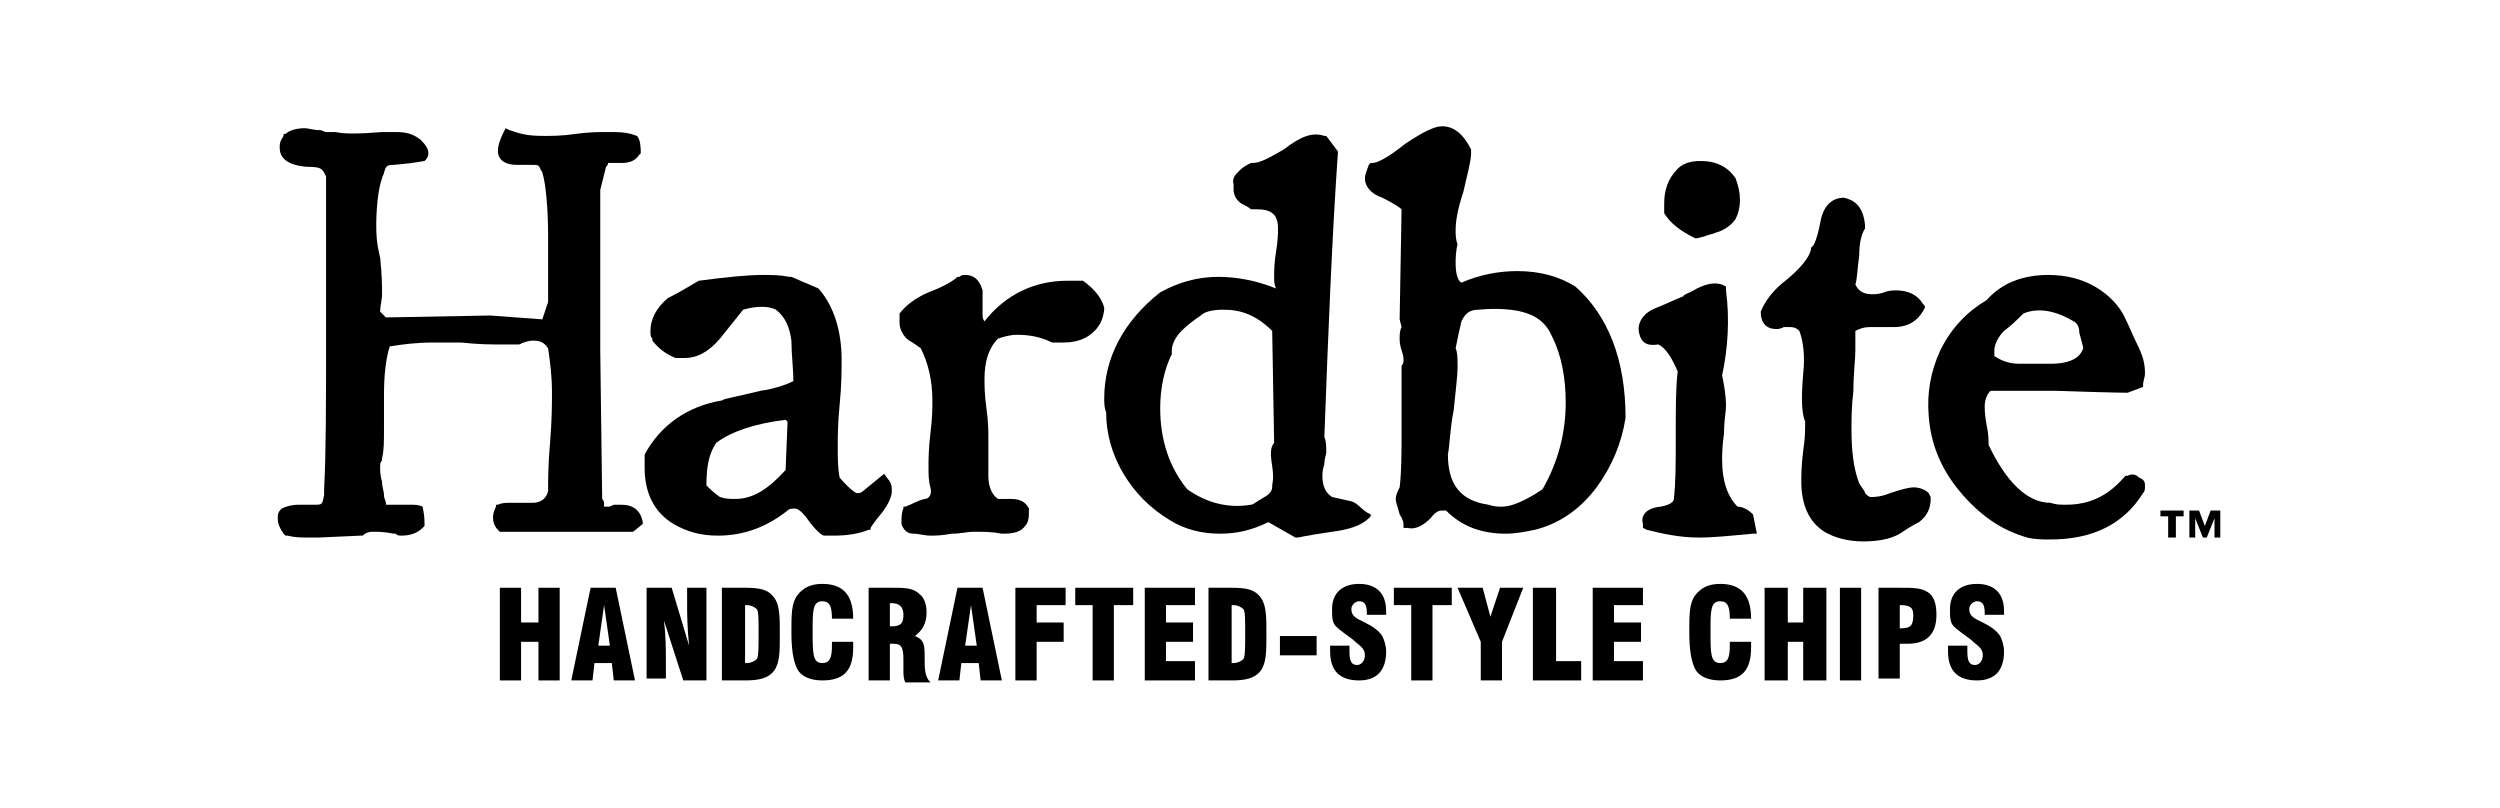
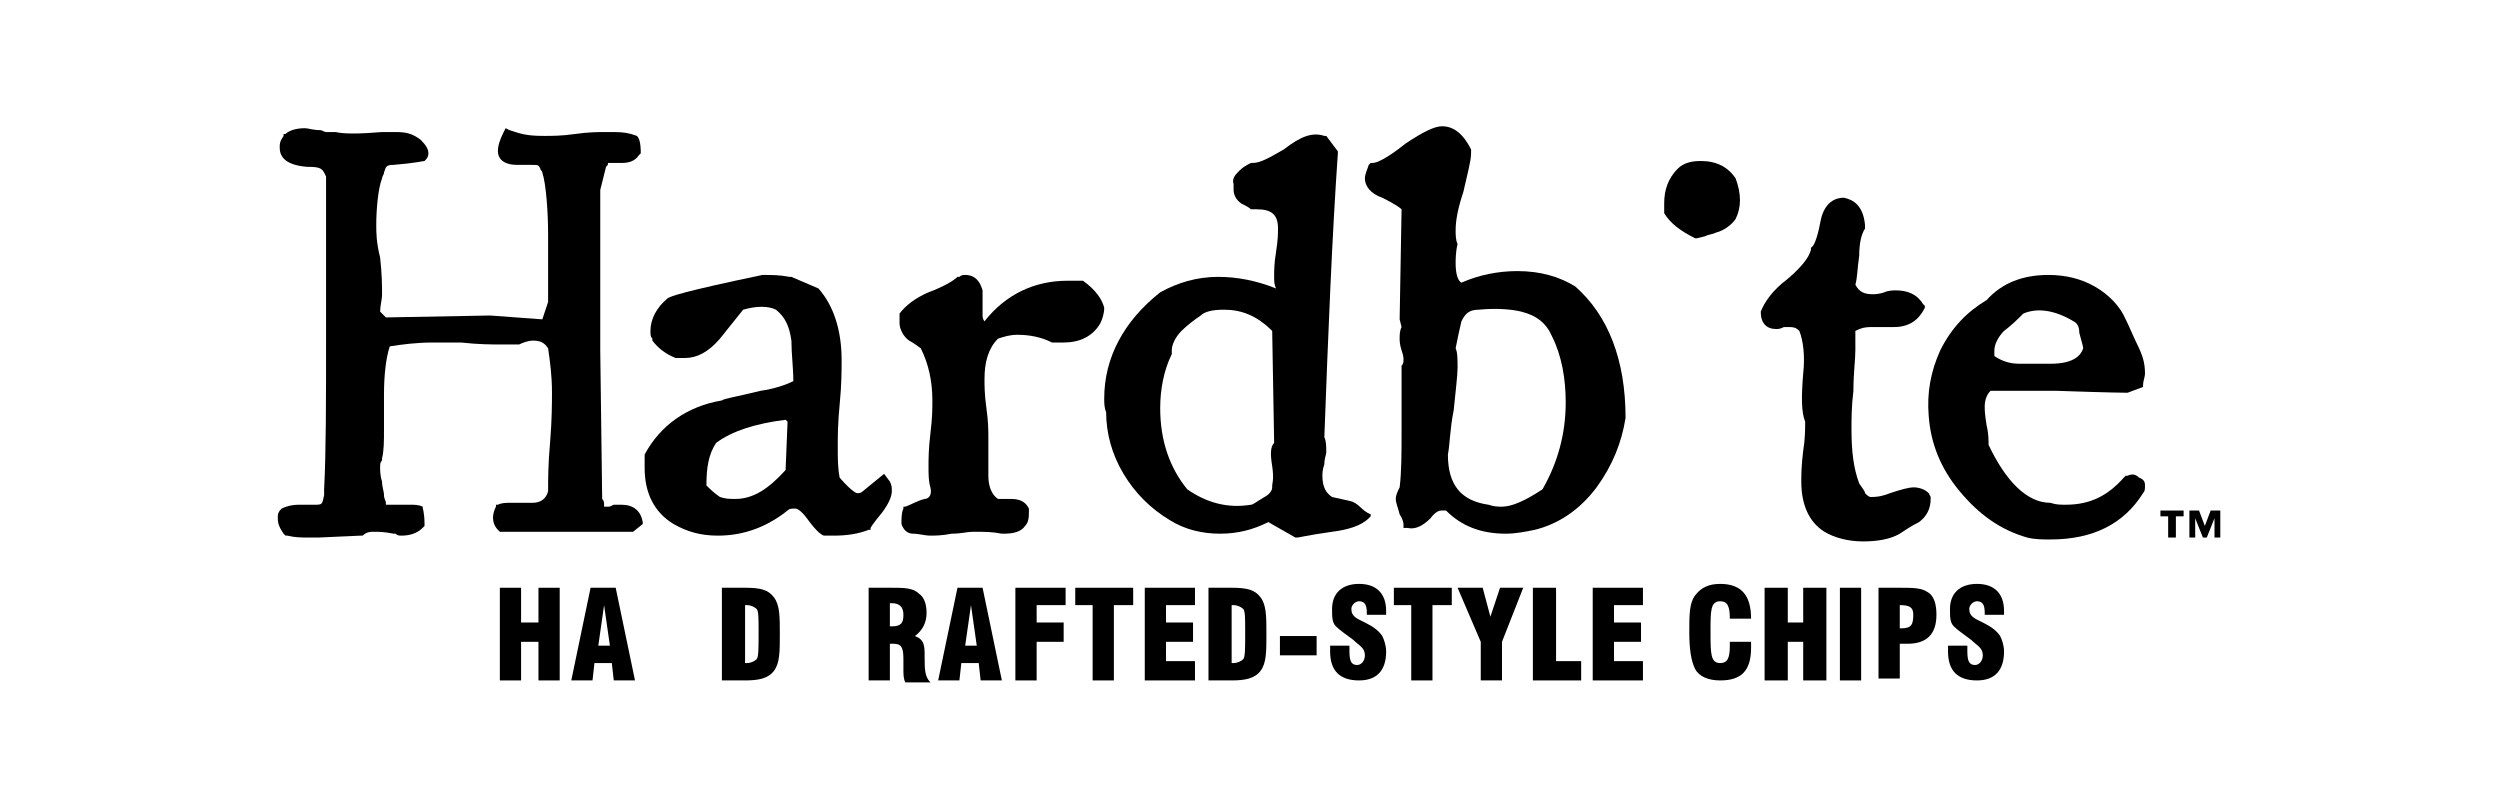
<svg xmlns="http://www.w3.org/2000/svg" width="99" height="32" viewBox="0 0 99 32" fill="none">
  <g clip-path="url(#clip0_8476_10410)">
    <path d="M65.902 8.441C66.131 8.823 66.513 9.129 67.125 9.435H67.201L67.507 9.359C67.66 9.282 67.813 9.282 67.966 9.206C68.272 9.129 68.578 8.9 68.731 8.67C68.96 8.212 68.96 7.676 68.731 7.065C68.425 6.606 67.966 6.376 67.354 6.376C66.972 6.376 66.666 6.453 66.437 6.682C66.055 7.065 65.902 7.523 65.902 8.059C65.902 8.212 65.902 8.288 65.902 8.441Z" fill="black" />
    <path d="M86.471 20.217V20.446H86.165V21.287H85.859V20.446H85.553V20.217H86.471ZM87.082 20.217L87.312 20.828L87.541 20.217H87.924V21.287H87.694V20.522L87.388 21.287H87.235L86.93 20.522V21.287H86.7V20.217H87.082Z" fill="black" />
-     <path d="M35.01 18.764L34.169 19.452C34.092 19.528 34.016 19.528 33.939 19.528C33.939 19.528 33.786 19.528 33.251 18.917C33.175 18.534 33.175 18.152 33.175 17.693C33.175 17.311 33.175 16.776 33.251 16.011C33.328 15.246 33.328 14.635 33.328 14.252C33.328 13.105 33.022 12.111 32.41 11.423L31.34 10.964H31.263C30.881 10.888 30.575 10.888 30.193 10.888C29.657 10.888 28.816 10.964 27.669 11.117C26.905 11.576 26.599 11.729 26.446 11.805C25.987 12.188 25.758 12.646 25.758 13.105C25.758 13.258 25.758 13.335 25.834 13.411V13.488C26.064 13.793 26.369 14.023 26.752 14.176H26.828C26.905 14.176 26.981 14.176 27.134 14.176C27.593 14.176 28.052 13.946 28.51 13.411C28.816 13.029 29.122 12.646 29.428 12.264C29.963 12.111 30.422 12.111 30.728 12.264C31.11 12.57 31.263 12.952 31.34 13.488C31.34 14.023 31.416 14.558 31.416 15.093C31.11 15.246 30.651 15.399 30.116 15.476C29.199 15.705 28.663 15.782 28.587 15.858C27.21 16.087 26.14 16.852 25.528 17.999V18.076C25.528 18.228 25.528 18.381 25.528 18.534C25.528 19.528 25.911 20.293 26.675 20.752C27.21 21.058 27.746 21.211 28.434 21.211C29.505 21.211 30.422 20.828 31.187 20.216C31.263 20.14 31.34 20.14 31.493 20.14C31.569 20.14 31.722 20.216 31.951 20.522C32.334 21.058 32.563 21.211 32.639 21.211H32.716C32.792 21.211 32.945 21.211 33.022 21.211C33.557 21.211 34.016 21.134 34.398 20.981H34.475V20.905C34.475 20.905 34.551 20.752 34.934 20.293C35.163 19.987 35.316 19.681 35.316 19.452C35.316 19.299 35.316 19.223 35.239 19.07L35.01 18.764ZM31.187 16.699L31.11 18.611C30.422 19.375 29.81 19.758 29.122 19.758C28.893 19.758 28.74 19.758 28.51 19.681C28.281 19.528 28.128 19.375 27.975 19.223C27.975 18.534 28.052 17.999 28.358 17.54C28.969 17.081 29.887 16.776 31.11 16.623L31.187 16.699Z" fill="black" />
+     <path d="M35.01 18.764L34.169 19.452C34.092 19.528 34.016 19.528 33.939 19.528C33.939 19.528 33.786 19.528 33.251 18.917C33.175 18.534 33.175 18.152 33.175 17.693C33.175 17.311 33.175 16.776 33.251 16.011C33.328 15.246 33.328 14.635 33.328 14.252C33.328 13.105 33.022 12.111 32.41 11.423L31.34 10.964H31.263C30.881 10.888 30.575 10.888 30.193 10.888C26.905 11.576 26.599 11.729 26.446 11.805C25.987 12.188 25.758 12.646 25.758 13.105C25.758 13.258 25.758 13.335 25.834 13.411V13.488C26.064 13.793 26.369 14.023 26.752 14.176H26.828C26.905 14.176 26.981 14.176 27.134 14.176C27.593 14.176 28.052 13.946 28.51 13.411C28.816 13.029 29.122 12.646 29.428 12.264C29.963 12.111 30.422 12.111 30.728 12.264C31.11 12.57 31.263 12.952 31.34 13.488C31.34 14.023 31.416 14.558 31.416 15.093C31.11 15.246 30.651 15.399 30.116 15.476C29.199 15.705 28.663 15.782 28.587 15.858C27.21 16.087 26.14 16.852 25.528 17.999V18.076C25.528 18.228 25.528 18.381 25.528 18.534C25.528 19.528 25.911 20.293 26.675 20.752C27.21 21.058 27.746 21.211 28.434 21.211C29.505 21.211 30.422 20.828 31.187 20.216C31.263 20.14 31.34 20.14 31.493 20.14C31.569 20.14 31.722 20.216 31.951 20.522C32.334 21.058 32.563 21.211 32.639 21.211H32.716C32.792 21.211 32.945 21.211 33.022 21.211C33.557 21.211 34.016 21.134 34.398 20.981H34.475V20.905C34.475 20.905 34.551 20.752 34.934 20.293C35.163 19.987 35.316 19.681 35.316 19.452C35.316 19.299 35.316 19.223 35.239 19.07L35.01 18.764ZM31.187 16.699L31.11 18.611C30.422 19.375 29.81 19.758 29.122 19.758C28.893 19.758 28.74 19.758 28.51 19.681C28.281 19.528 28.128 19.375 27.975 19.223C27.975 18.534 28.052 17.999 28.358 17.54C28.969 17.081 29.887 16.776 31.11 16.623L31.187 16.699Z" fill="black" />
    <path d="M42.886 11.117H42.809C42.656 11.117 42.427 11.117 42.274 11.117C40.974 11.117 39.827 11.652 38.986 12.723C38.986 12.723 38.91 12.646 38.91 12.494V11.805V11.729V11.499C38.757 10.964 38.451 10.888 38.221 10.888C38.145 10.888 38.069 10.888 37.992 10.964H37.916C37.763 11.117 37.38 11.347 36.769 11.576C36.233 11.805 35.851 12.111 35.622 12.417V12.494V12.57C35.622 12.646 35.622 12.723 35.622 12.799C35.622 13.029 35.775 13.335 36.004 13.488C36.004 13.488 36.157 13.564 36.463 13.793C36.769 14.405 36.922 15.093 36.922 15.858C36.922 16.164 36.922 16.546 36.845 17.158C36.769 17.77 36.769 18.228 36.769 18.458C36.769 18.764 36.769 19.07 36.845 19.299C36.922 19.605 36.769 19.758 36.616 19.758C36.31 19.834 36.08 19.987 35.851 20.064H35.775V20.14C35.698 20.293 35.698 20.522 35.698 20.752C35.775 20.981 35.927 21.134 36.157 21.134C36.386 21.134 36.616 21.211 36.845 21.211C36.998 21.211 37.304 21.211 37.686 21.134C38.069 21.134 38.298 21.058 38.527 21.058C38.986 21.058 39.292 21.058 39.674 21.134H39.751C40.133 21.134 40.439 21.058 40.592 20.828C40.745 20.675 40.745 20.446 40.745 20.216V20.14C40.668 19.987 40.515 19.758 40.056 19.758C39.751 19.758 39.598 19.758 39.521 19.758C39.292 19.605 39.139 19.299 39.139 18.84C39.139 18.687 39.139 18.534 39.139 18.228C39.139 17.923 39.139 17.77 39.139 17.617C39.139 17.464 39.139 17.387 39.139 17.311C39.139 17.081 39.139 16.699 39.062 16.164C38.986 15.629 38.986 15.246 38.986 15.017C38.986 14.329 39.139 13.793 39.521 13.411C39.751 13.335 39.98 13.258 40.286 13.258C40.745 13.258 41.203 13.335 41.662 13.564H41.739C41.892 13.564 41.968 13.564 42.121 13.564C42.733 13.564 43.268 13.335 43.574 12.799C43.65 12.646 43.727 12.417 43.727 12.188C43.65 11.882 43.421 11.499 42.886 11.117Z" fill="black" />
    <path d="M53.438 19.834L52.75 19.681C52.52 19.528 52.367 19.299 52.367 18.84C52.367 18.764 52.367 18.611 52.444 18.381C52.444 18.152 52.52 17.999 52.52 17.923C52.52 17.693 52.52 17.464 52.444 17.311C52.597 13.182 52.75 9.359 52.979 6.071V5.994L52.52 5.382H52.444C51.985 5.229 51.526 5.382 50.838 5.918C50.303 6.223 49.92 6.453 49.615 6.453H49.538C49.385 6.529 49.232 6.606 49.079 6.759C48.926 6.912 48.773 7.065 48.85 7.294C48.85 7.37 48.85 7.447 48.85 7.523C48.85 7.676 48.926 7.906 49.156 8.059C49.309 8.135 49.462 8.212 49.538 8.288H49.615H49.767C50.379 8.288 50.609 8.517 50.609 9.053C50.609 9.206 50.609 9.511 50.532 9.97C50.456 10.429 50.456 10.735 50.456 10.964C50.456 11.117 50.456 11.27 50.532 11.423C49.767 11.117 49.003 10.964 48.238 10.964C47.397 10.964 46.633 11.194 45.944 11.576C44.492 12.723 43.727 14.176 43.727 15.782C43.727 15.934 43.727 16.164 43.803 16.317C43.803 17.158 44.033 17.999 44.492 18.764C44.95 19.528 45.562 20.14 46.327 20.599C46.938 20.981 47.627 21.134 48.315 21.134C49.003 21.134 49.615 20.981 50.226 20.675L51.297 21.287H51.373C51.45 21.287 51.679 21.211 52.75 21.058C53.361 20.981 53.897 20.828 54.203 20.522L54.279 20.446V20.369C53.897 20.216 53.82 19.911 53.438 19.834ZM50.379 18.458C50.456 18.993 50.379 19.146 50.379 19.223V19.299C50.379 19.452 50.226 19.605 50.073 19.681C49.691 19.911 49.615 19.987 49.538 19.987C48.621 20.14 47.779 19.911 47.015 19.375C46.327 18.534 45.944 17.464 45.944 16.164C45.944 15.399 46.097 14.635 46.403 14.023V13.946V13.87C46.403 13.641 46.556 13.335 46.785 13.105C47.015 12.876 47.321 12.646 47.55 12.494C47.703 12.341 48.009 12.264 48.468 12.264C49.156 12.264 49.767 12.494 50.379 13.105L50.456 17.54C50.303 17.693 50.303 17.999 50.379 18.458Z" fill="black" />
    <path d="M62.384 11.347C61.773 10.964 61.008 10.735 60.09 10.735C59.326 10.735 58.561 10.888 57.873 11.194C57.72 11.117 57.643 10.811 57.643 10.429C57.643 10.276 57.643 9.97 57.72 9.664C57.643 9.511 57.643 9.282 57.643 9.129C57.643 8.747 57.72 8.288 57.949 7.6C58.102 6.912 58.255 6.376 58.255 6.071V5.994V5.918C57.949 5.306 57.567 5 57.108 5C56.802 5 56.343 5.229 55.655 5.688C54.891 6.3 54.508 6.453 54.355 6.453H54.279L54.203 6.529C54.126 6.759 54.05 6.912 54.05 7.065C54.05 7.37 54.279 7.676 54.738 7.829C55.197 8.059 55.426 8.212 55.502 8.288L55.426 12.646L55.502 12.952C55.426 13.105 55.426 13.258 55.426 13.411C55.426 13.488 55.426 13.64 55.502 13.87C55.579 14.099 55.579 14.176 55.579 14.252C55.579 14.329 55.579 14.405 55.502 14.482V14.558V14.635C55.502 14.864 55.502 15.705 55.502 17.005C55.502 17.922 55.502 18.687 55.426 19.299C55.349 19.452 55.273 19.605 55.273 19.758C55.273 19.911 55.349 20.064 55.426 20.369C55.579 20.599 55.579 20.752 55.579 20.752V20.905H55.732C56.038 20.981 56.343 20.828 56.649 20.522C56.879 20.216 57.032 20.216 57.108 20.216C57.185 20.216 57.185 20.216 57.261 20.216C57.873 20.828 58.637 21.134 59.632 21.134C60.014 21.134 60.396 21.058 60.779 20.981C61.696 20.752 62.537 20.216 63.225 19.299C63.837 18.458 64.219 17.54 64.372 16.546C64.372 14.252 63.684 12.493 62.384 11.347ZM57.567 16.24C57.643 15.476 57.72 14.864 57.72 14.558C57.72 14.252 57.72 13.946 57.643 13.793C57.72 13.411 57.796 13.029 57.873 12.723C58.026 12.417 58.179 12.264 58.561 12.264C59.326 12.188 59.937 12.264 60.243 12.341C60.855 12.493 61.237 12.799 61.467 13.335C61.849 14.099 62.002 15.017 62.002 15.934C62.002 17.158 61.696 18.305 61.084 19.375C60.396 19.834 59.861 20.064 59.479 20.064C59.326 20.064 59.173 20.064 58.943 19.987C57.873 19.834 57.337 19.222 57.337 17.999C57.414 17.617 57.414 17.005 57.567 16.24Z" fill="black" />
-     <path d="M69.419 20.369C69.266 20.216 69.037 20.064 68.807 20.064C68.425 19.681 68.196 19.07 68.196 18.228C68.196 17.999 68.196 17.693 68.272 17.158C68.272 16.623 68.349 16.317 68.349 16.087C68.349 15.629 68.272 15.246 68.196 14.864C68.425 13.793 68.501 12.646 68.349 11.499V11.347L68.196 11.27C67.966 11.194 67.66 11.194 67.201 11.423C66.819 11.652 66.666 11.652 66.666 11.729C66.284 11.882 65.978 12.035 65.596 12.188C64.984 12.417 64.831 12.876 64.908 13.182C64.984 13.564 65.213 13.717 65.672 13.64C65.978 13.793 66.207 14.176 66.437 14.711C66.36 15.323 66.36 16.164 66.36 17.234C66.36 18.305 66.36 19.146 66.284 19.758C66.284 19.834 66.207 19.987 65.749 20.064C65.061 20.14 64.984 20.522 65.061 20.752V20.905L65.213 20.981C65.825 21.134 66.513 21.287 67.278 21.287C67.89 21.287 68.578 21.21 69.419 21.134H69.572L69.419 20.369Z" fill="black" />
    <path d="M75.766 19.299C75.613 19.299 75.307 19.375 74.848 19.528C74.466 19.681 74.236 19.681 74.083 19.681C74.007 19.681 73.93 19.605 73.854 19.528C73.854 19.452 73.778 19.375 73.625 19.146C73.395 18.534 73.319 17.846 73.319 17.005C73.319 16.623 73.319 16.087 73.395 15.476C73.395 14.787 73.472 14.252 73.472 13.87C73.472 13.564 73.472 13.335 73.472 13.105C73.625 13.029 73.778 12.952 74.083 12.952H75.001C75.766 12.952 76.071 12.494 76.224 12.188V12.111L76.148 12.035C75.918 11.652 75.536 11.499 75.077 11.499C75.001 11.499 74.772 11.499 74.619 11.576C74.389 11.652 74.236 11.652 74.16 11.652C73.854 11.652 73.625 11.576 73.472 11.27C73.548 11.041 73.548 10.658 73.625 10.123C73.625 9.664 73.701 9.282 73.854 9.053V8.976V8.9C73.778 8.135 73.395 7.906 73.013 7.829C72.707 7.829 72.248 7.982 72.095 8.747C71.942 9.588 71.789 9.741 71.789 9.741L71.713 9.817V9.894C71.636 10.2 71.331 10.582 70.795 11.041C70.184 11.499 69.878 11.958 69.725 12.341C69.725 12.799 69.954 13.029 70.337 13.029C70.413 13.029 70.49 13.029 70.642 12.952C70.795 12.952 70.872 12.952 70.872 12.952C71.101 12.952 71.178 13.029 71.254 13.105C71.407 13.488 71.484 14.099 71.407 14.787C71.331 15.705 71.331 16.317 71.484 16.699C71.484 17.005 71.484 17.387 71.407 17.846C71.331 18.458 71.331 18.84 71.331 19.07C71.331 19.987 71.636 20.675 72.248 21.058C72.63 21.287 73.166 21.44 73.778 21.44C74.313 21.44 74.848 21.363 75.23 21.134C75.46 20.981 75.689 20.828 75.995 20.675C76.301 20.446 76.454 20.14 76.454 19.758V19.681L76.377 19.528C76.224 19.375 75.995 19.299 75.766 19.299Z" fill="black" />
    <path d="M84.712 18.917C84.559 18.764 84.406 18.764 84.253 18.84H84.177L84.1 18.917C83.489 19.605 82.8 19.987 81.806 19.987C81.577 19.987 81.424 19.987 81.195 19.911C80.277 19.911 79.436 19.07 78.748 17.617C78.748 17.464 78.748 17.158 78.671 16.852C78.595 16.393 78.595 16.24 78.595 16.087C78.595 15.858 78.671 15.629 78.824 15.476C79.512 15.476 80.353 15.476 81.424 15.476C83.641 15.552 84.177 15.552 84.177 15.552H84.253L84.865 15.323V15.246C84.865 15.093 84.941 14.94 84.941 14.787C84.941 14.405 84.865 14.099 84.635 13.64C84.483 13.335 84.33 12.952 84.177 12.646C83.947 12.111 83.489 11.652 82.953 11.347C82.418 11.041 81.806 10.888 81.118 10.888C80.124 10.888 79.283 11.194 78.671 11.882C77.907 12.341 77.295 12.952 76.836 13.87C76.454 14.711 76.301 15.552 76.377 16.47C76.454 17.54 76.836 18.534 77.601 19.452C78.365 20.369 79.207 20.981 80.277 21.287C80.583 21.363 80.889 21.363 81.195 21.363C82.877 21.363 84.1 20.752 84.865 19.528C84.941 19.452 84.941 19.375 84.941 19.223C84.941 19.146 84.941 18.993 84.712 18.917ZM80.124 12.417C80.659 12.188 81.347 12.264 82.112 12.723C82.265 12.799 82.341 12.952 82.341 13.182C82.418 13.488 82.495 13.717 82.495 13.793C82.418 14.023 82.189 14.405 81.195 14.405H79.971C79.512 14.405 79.207 14.252 78.977 14.099C78.977 14.023 78.977 13.946 78.977 13.87C78.977 13.64 79.13 13.335 79.359 13.105C79.665 12.876 79.895 12.646 80.124 12.417Z" fill="black" />
    <path d="M25.222 5.382L24.993 5.306C24.687 5.229 24.534 5.229 23.999 5.229C23.693 5.229 23.311 5.229 22.776 5.306C22.24 5.382 21.858 5.382 21.552 5.382C20.864 5.382 20.635 5.306 20.176 5.153L20.023 5.077L19.946 5.229C19.793 5.535 19.717 5.765 19.717 5.994C19.717 6.224 19.87 6.529 20.482 6.529H21.017C21.323 6.529 21.323 6.529 21.399 6.682C21.399 6.759 21.476 6.759 21.476 6.835C21.629 7.294 21.705 8.441 21.705 9.282V10.659C21.705 11.194 21.705 11.652 21.705 11.958L21.476 12.646L19.411 12.494L15.282 12.57L15.053 12.341C15.053 12.111 15.129 11.882 15.129 11.652C15.129 11.347 15.129 10.888 15.053 10.2C14.9 9.588 14.9 9.206 14.9 8.9C14.9 8.288 14.976 7.447 15.129 7.065C15.129 6.988 15.206 6.912 15.206 6.835C15.282 6.606 15.282 6.529 15.588 6.529C16.506 6.453 16.735 6.376 16.811 6.376C16.888 6.3 16.964 6.224 16.964 6.071C16.964 5.918 16.888 5.765 16.658 5.535C16.352 5.306 16.123 5.229 15.664 5.229C15.511 5.229 15.358 5.229 15.129 5.229C14.211 5.306 13.6 5.306 13.294 5.229H12.912C12.835 5.229 12.759 5.153 12.682 5.153C12.376 5.153 12.223 5.077 12.07 5.077C11.765 5.077 11.459 5.153 11.306 5.306H11.229V5.382C11.076 5.612 11.076 5.688 11.076 5.841C11.076 6.147 11.229 6.529 12.147 6.606C12.759 6.606 12.759 6.682 12.912 6.988V13.411C12.912 15.858 12.912 17.923 12.835 19.375C12.835 19.452 12.835 19.528 12.835 19.605C12.759 19.987 12.759 19.987 12.453 19.987C12.376 19.987 12.3 19.987 12.147 19.987H11.841C11.535 19.987 11.306 20.064 11.153 20.14C11 20.293 11 20.369 11 20.522C11 20.752 11.076 20.905 11.229 21.134L11.306 21.211H11.382C11.688 21.287 11.918 21.287 12.3 21.287C12.376 21.287 12.529 21.287 12.606 21.287L14.288 21.211H14.364C14.517 21.058 14.67 21.058 14.823 21.058C14.976 21.058 15.206 21.058 15.588 21.134H15.664C15.741 21.211 15.817 21.211 15.894 21.211C16.2 21.211 16.506 21.134 16.735 20.905L16.811 20.828V20.752C16.811 20.293 16.735 20.14 16.735 20.064C16.582 19.987 16.429 19.987 16.2 19.987C16.123 19.987 15.97 19.987 15.817 19.987C15.664 19.987 15.511 19.987 15.435 19.987C15.358 19.987 15.282 19.987 15.282 19.987V19.911C15.282 19.834 15.206 19.758 15.206 19.605C15.206 19.452 15.129 19.299 15.129 19.07C15.053 18.84 15.053 18.611 15.053 18.534C15.053 18.381 15.053 18.305 15.129 18.229V18.152C15.206 17.846 15.206 17.464 15.206 17.005V15.629C15.206 14.864 15.282 14.176 15.435 13.717C15.894 13.641 16.506 13.564 17.117 13.564C17.347 13.564 17.423 13.564 17.652 13.564C17.805 13.564 17.958 13.564 18.264 13.564C18.952 13.641 19.488 13.641 19.793 13.641H20.558C20.711 13.564 20.94 13.488 21.093 13.488C21.399 13.488 21.552 13.564 21.705 13.793C21.782 14.329 21.858 14.864 21.858 15.552C21.858 15.934 21.858 16.623 21.782 17.54C21.705 18.381 21.705 18.993 21.705 19.452C21.629 19.758 21.399 19.911 21.093 19.911C21.017 19.911 20.864 19.911 20.711 19.911C20.558 19.911 20.405 19.911 20.252 19.911C20.023 19.911 19.87 19.911 19.717 19.987H19.64V20.064C19.411 20.522 19.564 20.828 19.717 20.981L19.793 21.058H25.07L25.452 20.752V20.675C25.375 20.217 25.07 19.987 24.611 19.987H24.305C24.152 20.064 24.152 20.064 24.076 20.064C23.922 20.064 23.922 20.064 23.922 20.064V19.987C23.922 19.911 23.922 19.834 23.846 19.758L23.77 13.87C23.77 11.5 23.77 9.053 23.77 7.523L23.999 6.606C24.076 6.529 24.076 6.529 24.076 6.453H24.611C24.917 6.453 25.146 6.376 25.299 6.147L25.375 6.071C25.375 5.612 25.299 5.459 25.222 5.382Z" fill="black" />
    <path d="M19.794 23.275H20.635V24.651H21.323V23.275H22.164V26.945H21.323V25.416H20.635V26.945H19.794V23.275Z" fill="black" />
    <path d="M23.387 23.275H24.381L25.146 26.945H24.305L24.228 26.257H23.54L23.464 26.945H22.623L23.387 23.275ZM24.152 25.569L23.922 23.963L23.693 25.569H24.152Z" fill="black" />
-     <path d="M25.681 23.275H26.599L27.287 25.569C27.21 24.804 27.21 24.269 27.21 23.887V23.275H27.975V26.945H27.058L26.293 24.575C26.369 25.187 26.369 25.722 26.369 26.257V26.869H25.605V23.275H25.681Z" fill="black" />
    <path d="M28.587 23.275H29.505C30.116 23.275 30.422 23.352 30.651 23.657C30.881 23.963 30.881 24.422 30.881 25.11C30.881 25.799 30.881 26.257 30.651 26.563C30.422 26.869 30.04 26.945 29.505 26.945H28.587V23.275ZM29.428 26.257C29.505 26.257 29.505 26.257 29.581 26.257C29.734 26.257 29.887 26.181 29.963 26.104C30.04 26.028 30.04 25.646 30.04 25.11V24.957C30.04 24.499 30.04 24.193 29.963 24.116C29.887 24.04 29.734 23.963 29.581 23.963H29.505V26.257H29.428Z" fill="black" />
-     <path d="M33.786 25.493C33.786 25.569 33.786 25.645 33.786 25.645C33.786 26.563 33.404 26.945 32.563 26.945C32.104 26.945 31.722 26.793 31.569 26.487C31.416 26.181 31.34 25.722 31.34 25.034C31.34 24.346 31.34 23.887 31.569 23.581C31.798 23.275 32.104 23.122 32.563 23.122C33.404 23.122 33.786 23.581 33.786 24.499H32.945C32.945 24.04 32.869 23.81 32.563 23.81C32.181 23.81 32.181 24.193 32.181 24.957V25.034C32.181 25.875 32.181 26.257 32.563 26.257C32.869 26.257 32.945 26.028 32.945 25.569V25.416H33.786V25.493Z" fill="black" />
    <path d="M34.322 23.275H35.316C35.775 23.275 36.157 23.275 36.386 23.505C36.616 23.657 36.692 23.963 36.692 24.269C36.692 24.651 36.539 24.957 36.233 25.187C36.616 25.34 36.616 25.569 36.616 26.028C36.616 26.487 36.616 26.793 36.845 27.022H35.851C35.775 26.869 35.775 26.716 35.775 26.487C35.775 26.334 35.775 26.181 35.775 26.104C35.775 25.646 35.698 25.493 35.392 25.493H35.239V26.945H34.398V23.275H34.322ZM35.316 24.804C35.698 24.804 35.775 24.651 35.775 24.346C35.775 24.04 35.622 23.887 35.316 23.887H35.239V24.804C35.239 24.804 35.239 24.804 35.316 24.804Z" fill="black" />
    <path d="M37.916 23.275H38.91L39.674 26.945H38.833L38.757 26.257H38.069L37.992 26.945H37.151L37.916 23.275ZM38.68 25.569L38.451 23.963L38.221 25.569H38.68Z" fill="black" />
    <path d="M40.209 23.275H42.198V23.963H41.051V24.651H42.121V25.416H41.051V26.945H40.209V23.275Z" fill="black" />
    <path d="M43.268 23.963H42.58V23.275H44.874V23.963H44.109V26.945H43.268V23.963Z" fill="black" />
    <path d="M45.333 23.275H47.321V23.963H46.174V24.651H47.244V25.416H46.174V26.181H47.321V26.945H45.333V23.275Z" fill="black" />
    <path d="M47.856 23.275H48.773C49.385 23.275 49.691 23.352 49.92 23.657C50.15 23.963 50.15 24.422 50.15 25.11C50.15 25.799 50.15 26.257 49.92 26.563C49.691 26.869 49.309 26.945 48.773 26.945H47.856V23.275ZM48.697 26.257C48.773 26.257 48.773 26.257 48.85 26.257C49.003 26.257 49.156 26.181 49.232 26.104C49.309 26.028 49.309 25.646 49.309 25.11V24.957C49.309 24.499 49.309 24.193 49.232 24.116C49.156 24.04 49.003 23.963 48.85 23.963H48.773V26.257H48.697Z" fill="black" />
    <path d="M52.138 25.187H50.685V25.951H52.138V25.187Z" fill="black" />
    <path d="M53.438 25.722V25.799C53.438 26.181 53.514 26.334 53.744 26.334C53.897 26.334 54.05 26.181 54.05 25.951C54.05 25.645 53.82 25.569 53.591 25.34C53.285 25.11 53.056 24.957 52.903 24.804C52.75 24.651 52.75 24.422 52.75 24.116C52.75 23.505 53.132 23.122 53.82 23.122C54.508 23.122 54.891 23.505 54.891 24.193C54.891 24.269 54.891 24.269 54.891 24.346H54.126V24.269C54.126 23.963 54.05 23.81 53.82 23.81C53.667 23.81 53.514 23.963 53.514 24.116C53.514 24.422 53.744 24.499 54.05 24.651C54.356 24.804 54.585 24.957 54.738 25.187C54.814 25.34 54.891 25.569 54.891 25.799C54.891 26.563 54.508 26.945 53.82 26.945C53.056 26.945 52.673 26.563 52.673 25.799C52.673 25.722 52.673 25.645 52.673 25.569H53.438V25.722Z" fill="black" />
    <path d="M55.885 23.963H55.197V23.275H57.49V23.963H56.726V26.945H55.885V23.963Z" fill="black" />
    <path d="M58.638 25.416L57.72 23.275H58.714L59.02 24.422L59.402 23.275H60.32L59.479 25.416V26.945H58.638V25.416Z" fill="black" />
    <path d="M60.702 26.945V23.275H61.62V26.181H62.614V26.945H60.702Z" fill="black" />
    <path d="M63.072 23.275H65.061V23.963H63.914V24.651H64.984V25.416H63.914V26.181H65.061V26.945H63.072V23.275Z" fill="black" />
    <path d="M69.343 25.493C69.343 25.569 69.343 25.645 69.343 25.645C69.343 26.563 68.96 26.945 68.119 26.945C67.66 26.945 67.278 26.793 67.125 26.487C66.972 26.181 66.896 25.722 66.896 25.034C66.896 24.346 66.896 23.887 67.125 23.581C67.355 23.275 67.66 23.122 68.119 23.122C68.96 23.122 69.343 23.581 69.343 24.499H68.501C68.501 24.04 68.425 23.81 68.119 23.81C67.737 23.81 67.737 24.193 67.737 24.957V25.034C67.737 25.875 67.737 26.257 68.119 26.257C68.425 26.257 68.501 26.028 68.501 25.569V25.416H69.343V25.493Z" fill="black" />
    <path d="M69.878 23.275H70.796V24.651H71.407V23.275H72.325V26.945H71.407V25.416H70.796V26.945H69.878V23.275Z" fill="black" />
    <path d="M73.701 23.275H72.86V26.945H73.701V23.275Z" fill="black" />
    <path d="M74.389 23.275H75.231C75.689 23.275 76.072 23.275 76.301 23.428C76.607 23.581 76.683 23.963 76.683 24.346C76.683 25.11 76.301 25.493 75.536 25.493H75.231V26.869H74.389V23.275ZM75.307 24.881C75.689 24.881 75.766 24.728 75.766 24.346C75.766 24.04 75.613 23.963 75.231 23.963V24.881H75.307Z" fill="black" />
    <path d="M77.907 25.722V25.799C77.907 26.181 77.983 26.334 78.213 26.334C78.365 26.334 78.519 26.181 78.519 25.951C78.519 25.645 78.289 25.569 78.06 25.34C77.754 25.11 77.524 24.957 77.371 24.804C77.219 24.651 77.219 24.422 77.219 24.116C77.219 23.505 77.601 23.122 78.289 23.122C78.977 23.122 79.36 23.505 79.36 24.193C79.36 24.269 79.36 24.269 79.36 24.346H78.595V24.269C78.595 23.963 78.519 23.81 78.289 23.81C78.136 23.81 77.983 23.963 77.983 24.116C77.983 24.422 78.213 24.499 78.519 24.651C78.824 24.804 79.054 24.957 79.207 25.187C79.283 25.34 79.36 25.569 79.36 25.799C79.36 26.563 78.977 26.945 78.289 26.945C77.524 26.945 77.142 26.563 77.142 25.799C77.142 25.722 77.142 25.645 77.142 25.569H77.907V25.722Z" fill="black" />
  </g>
  <defs>
    <clipPath id="clip0_8476_10410">
      <rect width="77" height="22.022" fill="white" transform="translate(11 5)" />
    </clipPath>
  </defs>
</svg>